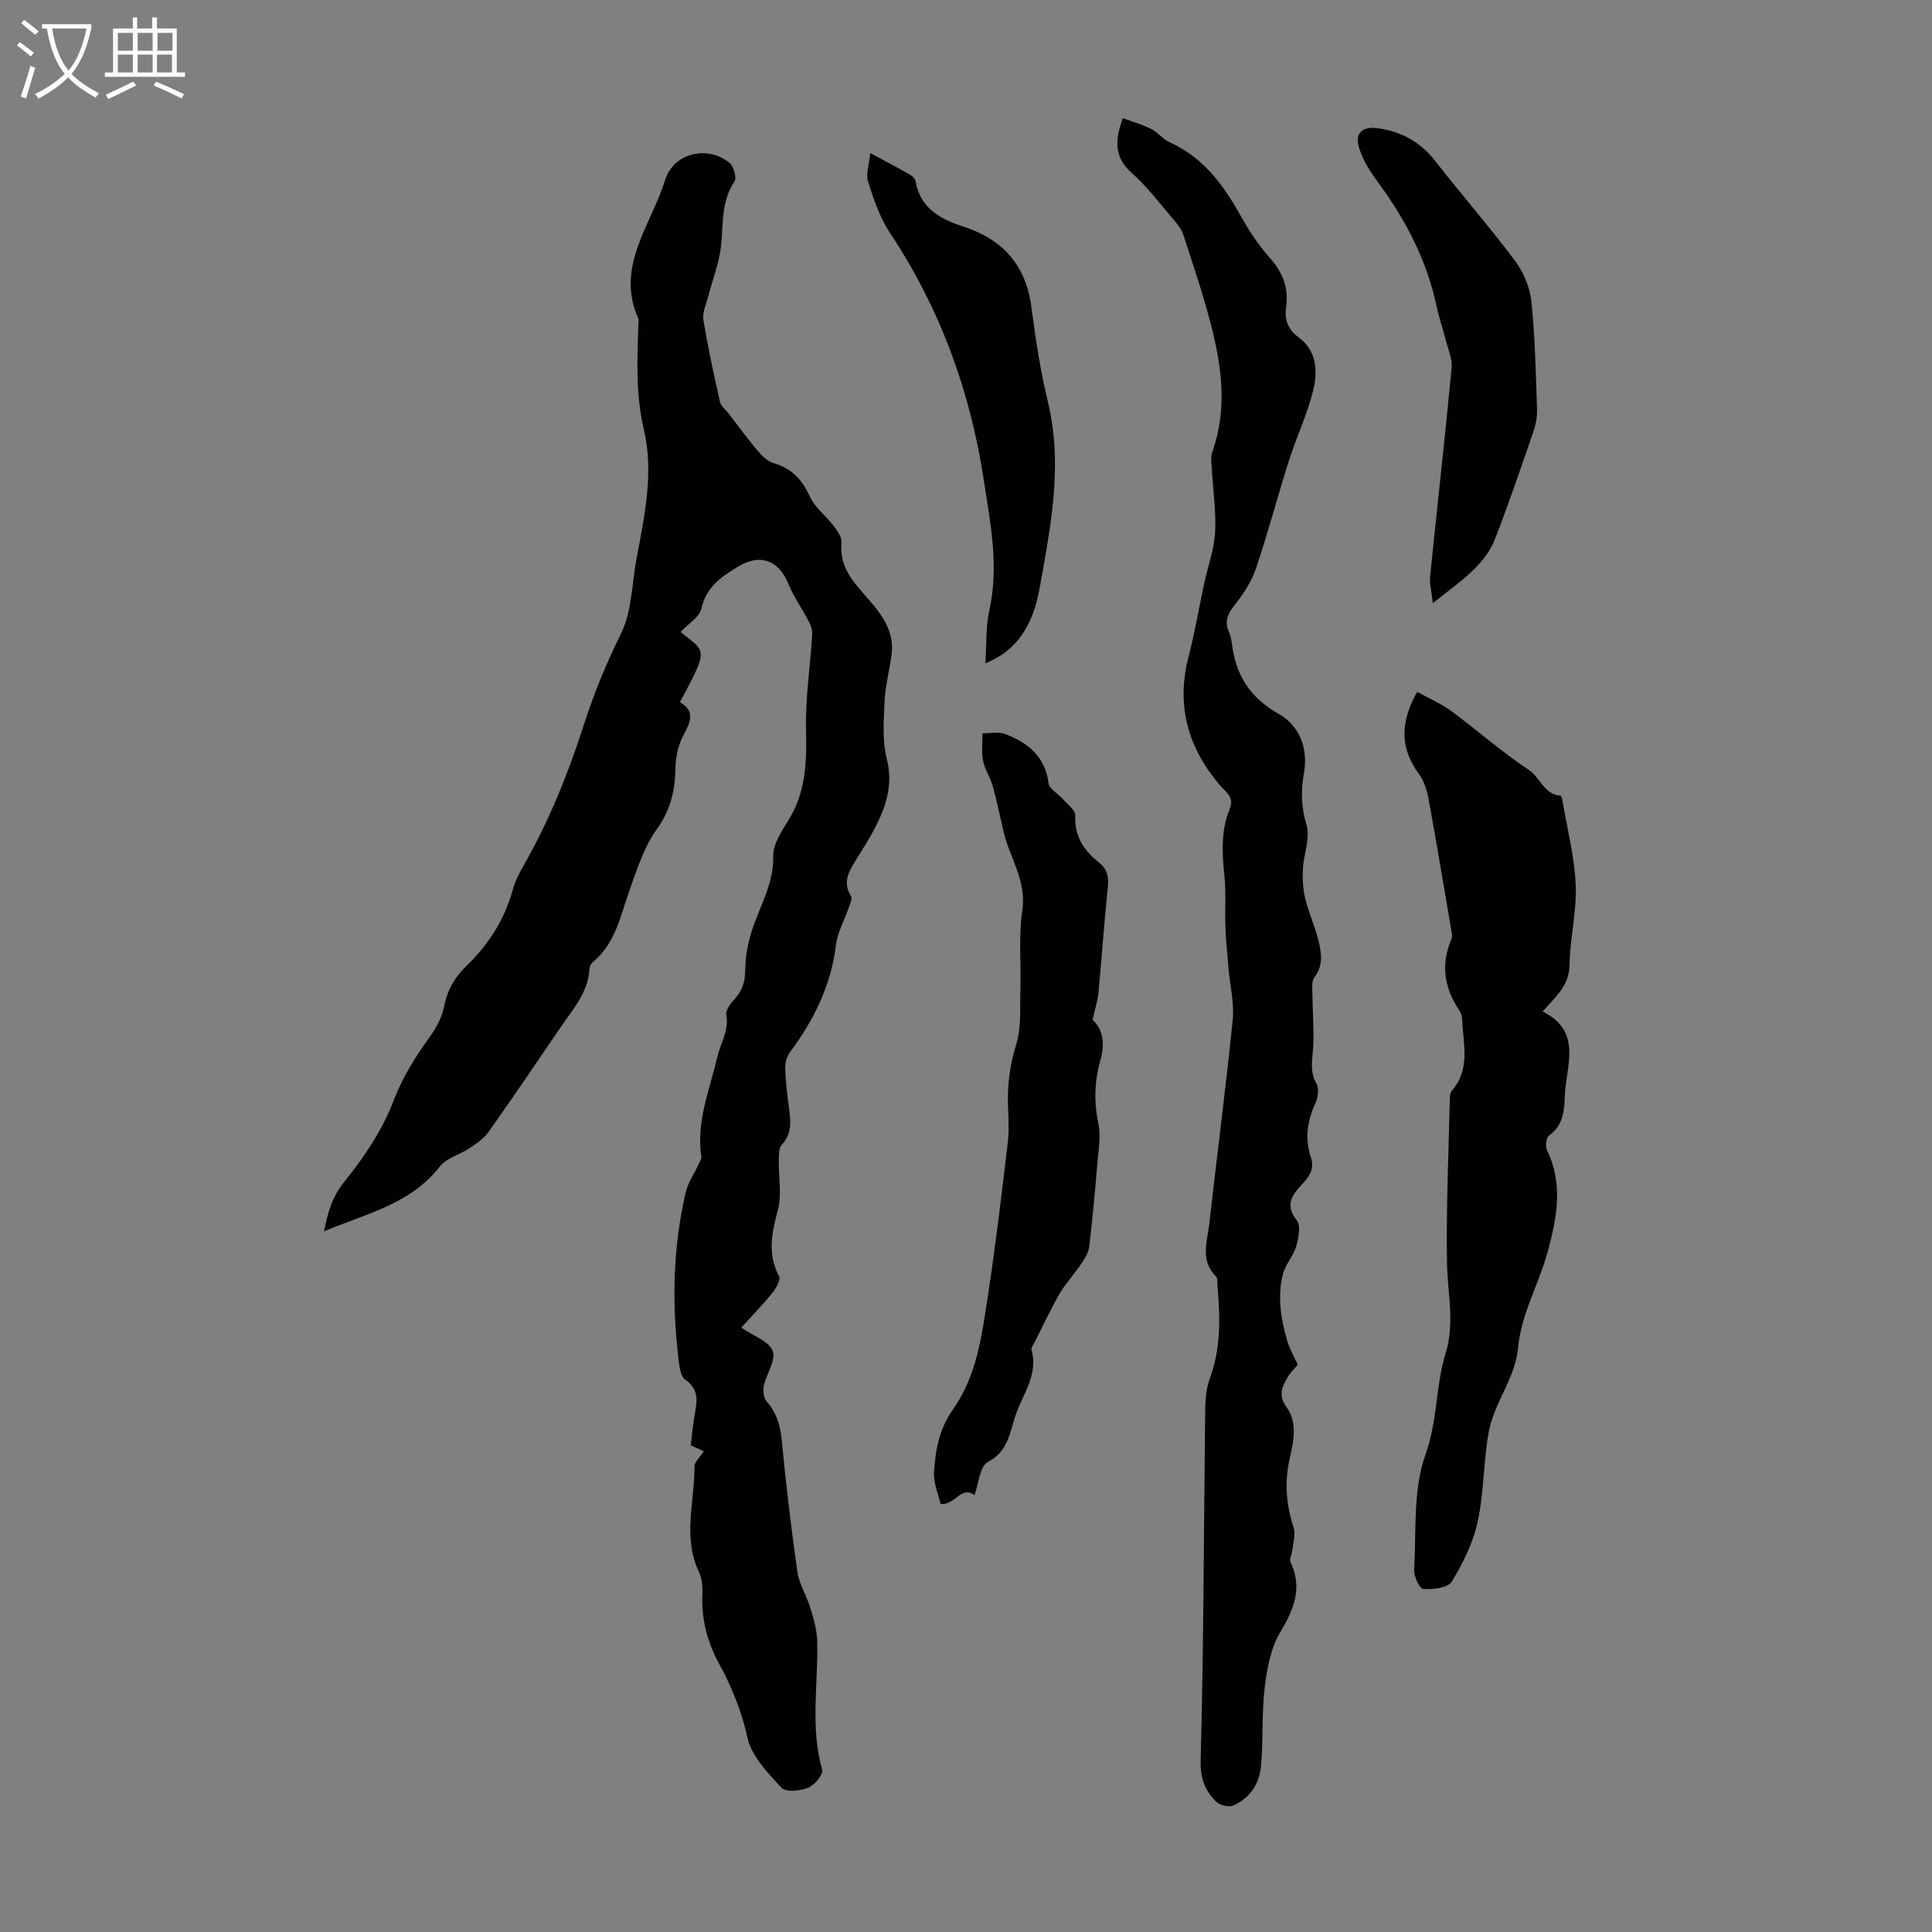
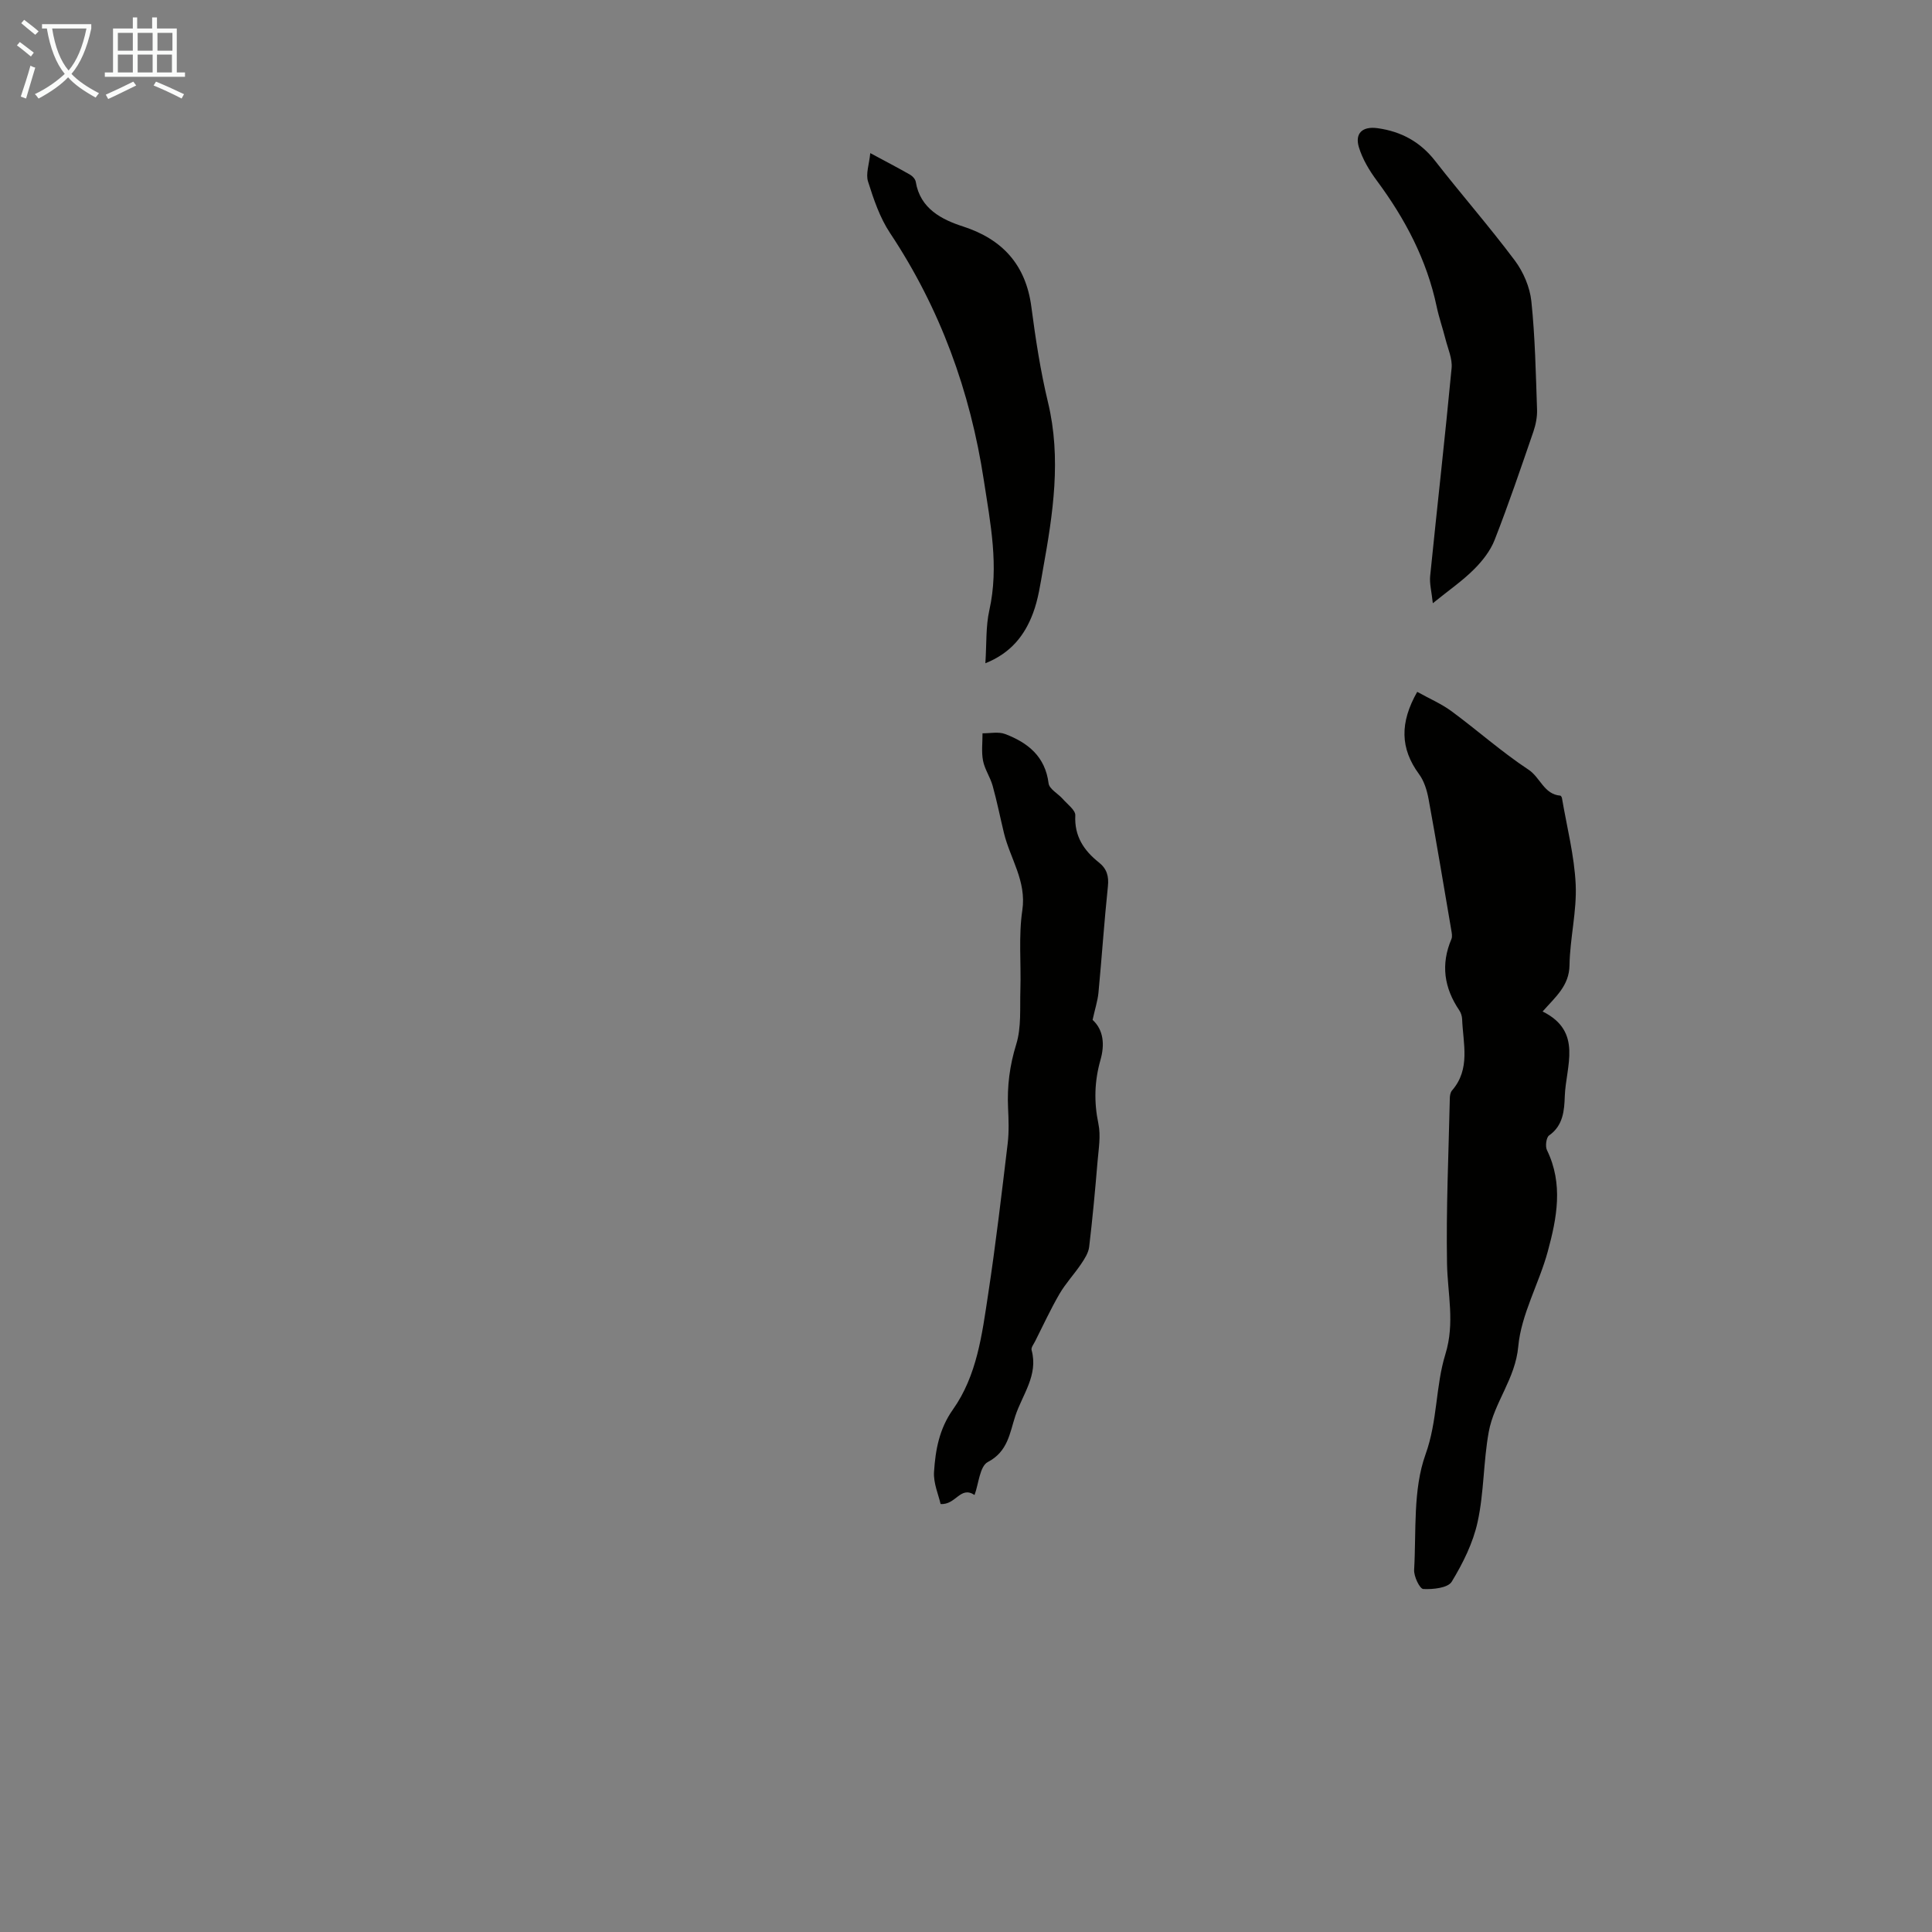
<svg xmlns="http://www.w3.org/2000/svg" enable-background="new 0 0 400 400" viewBox="0 0 400 400">
  <rect x="0" y="0" width="400" height="400" fill="#808080" stroke="none" />
  <path d="m6.4 11.7c-1-.8-1.9-1.6-2.9-2.3l.6-.7c.9.7 1.9 1.4 2.9 2.2zm-2.1 8.3c.7-2.1 1.4-4.2 2-6.4.2.1.6.3 1 .4-.7 2.3-1.3 4.4-1.9 6.4zm3-12.8c-1.1-.9-2.1-1.7-2.9-2.4l.6-.7c1 .8 2 1.5 3 2.4zm1.4-1.3v-.9h10.2v.9c-.9 4.2-2.3 7.3-4.1 9.4 1.3 1.4 3.2 2.7 5.7 4-.2.2-.4.5-.7.9-2.5-1.4-4.4-2.7-5.7-4.2-1.4 1.5-3.5 3-6.1 4.4 0 0 0 0-.1-.1-.3-.4-.5-.7-.7-.8 2.7-1.3 4.7-2.8 6.2-4.2-1.8-2.2-3-5.3-3.7-9.4zm9.2 0h-7.1c.6 3.8 1.7 6.7 3.4 8.7 1.7-2 2.9-4.8 3.7-8.7z" fill="#fafbfa" />
  <path d="m31.6 3.6h.9v2.3h4.1v9.1h1.7v.9h-16.6v-.9h1.7v-9.1h4.1v-2.3h.9v2.3h3.1v-2.3zm-4 13.3.6.8c-1.9.9-3.8 1.9-5.8 2.8-.2-.3-.3-.6-.5-.9 2-.9 3.9-1.8 5.7-2.7zm-3.2-10.1v3.7h3.1v-3.7zm0 4.5v3.7h3.1v-3.7zm4.1-4.5v3.7h3.1v-3.7zm0 4.5v3.7h3.1v-3.7zm9.1 9.1c-2.1-1.1-4.1-2-5.8-2.7l.5-.8c2.2.9 4.1 1.8 5.8 2.6zm-1.9-13.6h-3.1v3.7h3.1zm-3.2 4.5v3.7h3.1v-3.7z" fill="#fafbfa" />
  <g fill="#010100">
-     <path d="m153.47 274.87c2.48 1.71 5.73 2.8 6.51 4.83.73 1.88-1.31 4.75-1.84 7.25-.22 1.02-.03 2.52.61 3.24 2.02 2.31 2.79 4.87 3.09 7.91.88 9.13 1.95 18.24 3.25 27.32.37 2.57 1.92 4.96 2.69 7.5.67 2.2 1.34 4.49 1.41 6.76.25 8.9-1.5 17.85 1.04 26.72.27.95-1.6 3.21-2.93 3.74-1.65.66-4.64.96-5.51 0-2.85-3.1-6.22-6.57-7.05-10.41-.7-3.23-1.68-6.2-2.93-9.17-.78-1.85-1.6-3.7-2.58-5.45-2.64-4.68-4.06-9.62-3.81-15.05.07-1.53-.07-3.25-.71-4.6-3.42-7.18-.89-14.57-.92-21.85 0-.97 1.16-1.94 1.93-3.15-.77-.35-1.61-.73-2.69-1.22.2-1.71.37-3.81.72-5.89.48-2.86 1.26-5.54-1.9-7.73-1.05-.73-1.23-3.03-1.42-4.66-1.34-11.41-1.07-22.79 1.51-34.01.48-2.09 1.82-3.98 2.74-5.97.22-.48.59-1.04.52-1.5-1.1-7.22 1.74-13.88 3.31-20.64.67-2.9 2.45-5.46 1.86-8.77-.18-.99.98-2.41 1.83-3.35 1.61-1.77 2.08-3.67 2.1-6.07.02-2.7.57-5.49 1.4-8.07 1.63-5.05 4.52-9.61 4.38-15.31-.06-2.42 1.68-5.07 3.08-7.31 3.65-5.8 3.88-12.04 3.72-18.66-.17-6.64.87-13.3 1.28-19.96.05-.88-.29-1.87-.71-2.68-1.38-2.65-3.14-5.12-4.26-7.86-1.99-4.85-5.86-6.23-10.34-3.51-3.46 2.11-6.59 4.16-7.62 8.66-.43 1.87-2.83 3.28-4.33 4.89 5.15 4.28 6.05 3.02-.12 14.53 3.71 2.22 1.7 4.75.39 7.53-.86 1.82-1.28 3.99-1.32 6.02-.08 4.68-.98 8.77-3.89 12.8-2.61 3.61-4.03 8.16-5.57 12.44-1.92 5.34-2.9 11.08-7.61 15-.39.32-.72.94-.74 1.44-.25 4.79-3.31 8.19-5.81 11.85-4.98 7.3-9.93 14.62-15.03 21.84-.98 1.38-2.5 2.45-3.94 3.41-2.02 1.36-4.81 2.01-6.19 3.8-6.06 7.82-15.21 9.73-23.98 13.44.8-4.04 1.71-7.23 4.31-10.42 4.1-5.05 7.85-10.74 10.15-16.77 1.89-4.95 4.54-9.06 7.53-13.22 1.32-1.84 2.47-4.04 2.89-6.23.65-3.38 2.24-6.03 4.61-8.32 4.59-4.44 7.9-9.62 9.6-15.83.47-1.7 1.31-3.34 2.19-4.88 5.19-9.1 9.16-18.82 12.34-28.7 2.16-6.72 4.7-13.03 7.84-19.34 2.29-4.62 2.27-10.39 3.25-15.65 1.65-8.81 3.6-17.75 1.51-26.61-1.76-7.46-1.37-14.82-1.12-22.27.01-.22.07-.48-.01-.67-4.86-10.8 2.61-19.36 5.48-28.65 1.79-5.8 8.89-7.38 13.41-3.63.86.72 1.5 3.1.98 3.86-3.27 4.83-2 10.43-3.14 15.59-.63 2.87-1.62 5.65-2.38 8.49-.4 1.49-1.14 3.1-.91 4.52.95 5.71 2.17 11.37 3.45 17.02.2.88 1.17 1.58 1.77 2.36 2.01 2.6 3.94 5.27 6.06 7.78.88 1.04 2.04 2.16 3.27 2.51 3.74 1.08 5.9 3.39 7.49 6.91 1.03 2.27 3.31 3.95 4.87 6.02.79 1.04 1.81 2.4 1.7 3.52-.37 3.79 1.16 6.56 3.5 9.34 3.39 4.05 7.65 7.82 6.85 13.94-.42 3.21-1.29 6.39-1.44 9.61-.18 3.96-.49 8.12.46 11.89 1.26 5.01.05 9.26-2.05 13.51-1.23 2.5-2.74 4.87-4.22 7.24-1.5 2.41-3 4.72-1.14 7.68.31.5-.2 1.6-.46 2.37-.88 2.59-2.34 5.09-2.66 7.74-1 8.37-4.56 15.51-9.48 22.16-.65.88-1.05 2.18-1.02 3.27.07 2.68.39 5.36.74 8.02.37 2.8.81 5.48-1.44 7.88-.63.67-.6 2.09-.63 3.18-.07 3.47.67 7.13-.19 10.36-1.27 4.75-2.2 9.11.25 13.74.38.72-.64 2.5-1.42 3.46-1.98 2.43-4.17 4.67-6.41 7.15z" />
-     <path d="m232.47 24.46c2.07.77 4.06 1.32 5.87 2.24 1.38.69 2.4 2.11 3.79 2.74 6.78 3.05 10.95 8.51 14.46 14.77 1.8 3.2 3.81 6.39 6.25 9.11 2.75 3.07 4.01 6.33 3.43 10.34-.37 2.55.43 4.58 2.52 6.12 3.91 2.88 4.04 7.13 3.07 11.1-1.2 4.93-3.44 9.59-4.99 14.45-2.37 7.44-4.34 15.01-6.85 22.4-.93 2.74-2.65 5.34-4.47 7.63-1.42 1.78-2.03 3.31-1.15 5.41.3.71.53 1.49.62 2.26.76 6.58 3.65 11.37 9.75 14.79 4.16 2.34 6.12 6.96 5.21 12.15-.64 3.64-.63 7.08.52 10.82.83 2.7-.6 6.06-.75 9.13-.1 2.04.01 4.16.49 6.14.71 2.92 2 5.7 2.72 8.62.63 2.57 1.08 5.21-.84 7.68-.6.77-.41 2.24-.4 3.39.03 3.63.34 7.26.17 10.87-.13 2.64-.82 5.13.67 7.73.58 1.02.3 2.92-.25 4.12-1.66 3.63-2.18 7.3-.93 11.06.76 2.29-.06 3.77-1.53 5.36-2.07 2.22-4.07 4.36-1.36 7.78.87 1.1.37 3.66-.13 5.37-.58 2-2.19 3.71-2.74 5.72-.58 2.11-.68 4.44-.52 6.65.17 2.41.73 4.82 1.39 7.15.47 1.66 1.39 3.19 2.21 4.99-.58.69-1.41 1.45-1.97 2.37-1.23 2.02-2.2 3.9-.39 6.38 2.38 3.28 1.46 7.18.67 10.74-1.09 4.88-.73 9.49.81 14.19.46 1.39-.08 3.12-.24 4.69-.08.83-.7 1.84-.41 2.45 2.57 5.39.73 9.79-2.11 14.57-1.96 3.29-2.74 7.51-3.21 11.41-.65 5.41-.28 10.94-.78 16.38-.33 3.61-2.33 6.61-5.77 8.09-.93.4-2.8-.07-3.55-.83-2.26-2.29-3.27-4.76-3.17-8.51.64-24.04.65-48.09.94-72.14.03-2.32.15-4.78.95-6.91 2.35-6.3 2.14-12.72 1.6-19.2-.06-.67.07-1.58-.31-1.95-3.4-3.38-1.77-7.38-1.36-11.13 1.56-14.01 3.41-27.99 4.82-42.01.35-3.46-.56-7.03-.86-10.56-.25-2.94-.55-5.89-.66-8.84-.13-3.46.17-6.95-.19-10.38-.5-4.73-.76-9.41 1.09-13.87 1.02-2.46-.82-3.5-1.97-4.84-6.7-7.83-9.18-16.59-6.54-26.74 1.29-4.97 2.14-10.05 3.22-15.08.76-3.55 2.07-7.05 2.26-10.63.24-4.42-.45-8.88-.69-13.33-.06-1.09-.25-2.29.1-3.27 3.22-8.98 1.94-17.91-.36-26.75-1.6-6.15-3.66-12.19-5.63-18.24-.36-1.12-1.16-2.15-1.94-3.06-2.84-3.31-5.5-6.86-8.73-9.74-3.57-3.17-3.59-6.57-1.85-11.35z" />
    <path d="m293.42 143.24c2.55 1.42 5.01 2.47 7.1 4.01 5.37 3.96 10.39 8.44 15.95 12.11 2.43 1.6 3.19 5.1 6.58 5.37.13.01.31.33.34.52 1.01 5.96 2.56 11.89 2.84 17.88.25 5.53-1.19 11.12-1.28 16.7-.06 4.27-2.9 6.56-5.57 9.59 8.4 4.16 4.8 11.34 4.59 17.57-.1 2.89-.32 6.05-3.25 8.09-.59.41-.82 2.25-.44 3.04 3.42 7 2.05 14.07.17 20.98-1.8 6.64-5.5 12.99-6.11 19.67-.61 6.72-4.99 11.57-6.11 17.68-1.12 6.15-.97 12.54-2.3 18.63-.94 4.34-3.04 8.57-5.37 12.4-.79 1.29-3.88 1.61-5.88 1.51-.74-.04-1.98-2.62-1.9-3.97.46-8.03-.27-16.58 2.36-23.9 2.51-6.97 2.06-14.1 4.11-20.74 2.01-6.51.45-12.52.34-18.8-.2-11.4.33-22.81.58-34.22.01-.53.12-1.2.45-1.58 3.89-4.47 2.29-9.72 2.1-14.75-.02-.63-.24-1.33-.59-1.85-3.14-4.64-3.87-9.5-1.63-14.75.23-.54.07-1.3-.04-1.94-1.54-9.02-3.04-18.06-4.69-27.06-.33-1.79-.92-3.73-1.98-5.16-3.9-5.31-4-10.64-.37-17.03z" />
    <path d="m226.21 211.16c2.27 2.06 2.54 5.11 1.63 8.29-1.25 4.39-1.37 8.69-.43 13.2.53 2.51.04 5.26-.18 7.89-.49 5.88-1.03 11.75-1.73 17.61-.15 1.24-.94 2.47-1.67 3.55-1.42 2.11-3.2 4-4.47 6.18-1.85 3.18-3.39 6.53-5.05 9.82-.3.59-.87 1.31-.73 1.82 1.43 5.2-1.92 9.22-3.38 13.67-1.15 3.51-1.52 7.33-5.69 9.51-1.67.88-1.89 4.53-2.74 6.82-2.96-1.96-3.85 2.1-7.03 1.87-.43-1.91-1.51-4.32-1.36-6.65.29-4.52 1.08-8.92 3.91-12.91 5-7.06 6.03-15.56 7.29-23.84 1.58-10.38 2.8-20.82 4.05-31.24.29-2.43.19-4.92.08-7.38-.21-4.5.33-8.78 1.69-13.16 1.09-3.52.74-7.52.86-11.31.17-5.48-.4-11.05.4-16.43.9-6.06-2.51-10.68-3.8-15.99-.79-3.26-1.44-6.55-2.34-9.78-.49-1.78-1.64-3.4-1.99-5.19-.36-1.83-.1-3.79-.11-5.69 1.57.02 3.3-.37 4.67.15 4.72 1.79 8.31 4.64 9.01 10.22.15 1.18 1.98 2.13 2.96 3.25.95 1.09 2.63 2.3 2.57 3.39-.22 4.3 1.77 7.25 4.87 9.72 1.66 1.32 2.1 2.84 1.88 4.96-.77 7.34-1.26 14.71-1.96 22.07-.17 1.67-.72 3.32-1.21 5.58z" />
    <path d="m296.65 124.89c-.25-2.4-.71-4.05-.55-5.64 1.45-14.35 3.08-28.69 4.44-43.05.18-1.93-.76-3.99-1.26-5.96-.57-2.26-1.35-4.47-1.83-6.74-2.04-9.69-6.52-18.18-12.37-26.07-1.56-2.1-2.99-4.48-3.74-6.96-.88-2.93.8-4.36 3.88-3.93 4.86.68 8.81 2.8 11.9 6.76 5.42 6.95 11.23 13.59 16.51 20.64 1.77 2.37 3.11 5.51 3.42 8.42.78 7.45.92 14.96 1.18 22.45.05 1.52-.27 3.12-.76 4.56-2.58 7.5-5.13 15.02-8.02 22.41-.88 2.25-2.53 4.36-4.27 6.09-2.35 2.36-5.13 4.27-8.53 7.02z" />
-     <path d="m204.01 137.32c.27-4.08.07-7.63.82-10.97 2.04-9.12.22-18.01-1.14-26.92-2.81-18.43-9.04-35.57-19.42-51.19-2.11-3.17-3.39-6.98-4.55-10.65-.51-1.59.24-3.58.46-5.89 3.2 1.72 5.76 3.05 8.26 4.48.51.29 1.07.92 1.16 1.47.91 5.58 5.43 7.83 9.79 9.24 8.19 2.65 13 7.97 14.14 16.63.87 6.62 1.88 13.26 3.44 19.75 2.81 11.67 1.04 23.09-1.02 34.54-.55 3.07-.98 6.24-2.07 9.13-1.7 4.56-4.57 8.27-9.87 10.38z" />
+     <path d="m204.01 137.32c.27-4.08.07-7.63.82-10.97 2.04-9.12.22-18.01-1.14-26.92-2.81-18.43-9.04-35.57-19.42-51.19-2.11-3.17-3.39-6.98-4.55-10.65-.51-1.59.24-3.58.46-5.89 3.2 1.72 5.76 3.05 8.26 4.48.51.29 1.07.92 1.16 1.47.91 5.58 5.43 7.83 9.79 9.24 8.19 2.65 13 7.97 14.14 16.63.87 6.62 1.88 13.26 3.44 19.75 2.81 11.67 1.04 23.09-1.02 34.54-.55 3.07-.98 6.24-2.07 9.13-1.7 4.56-4.57 8.27-9.87 10.38" />
  </g>
</svg>